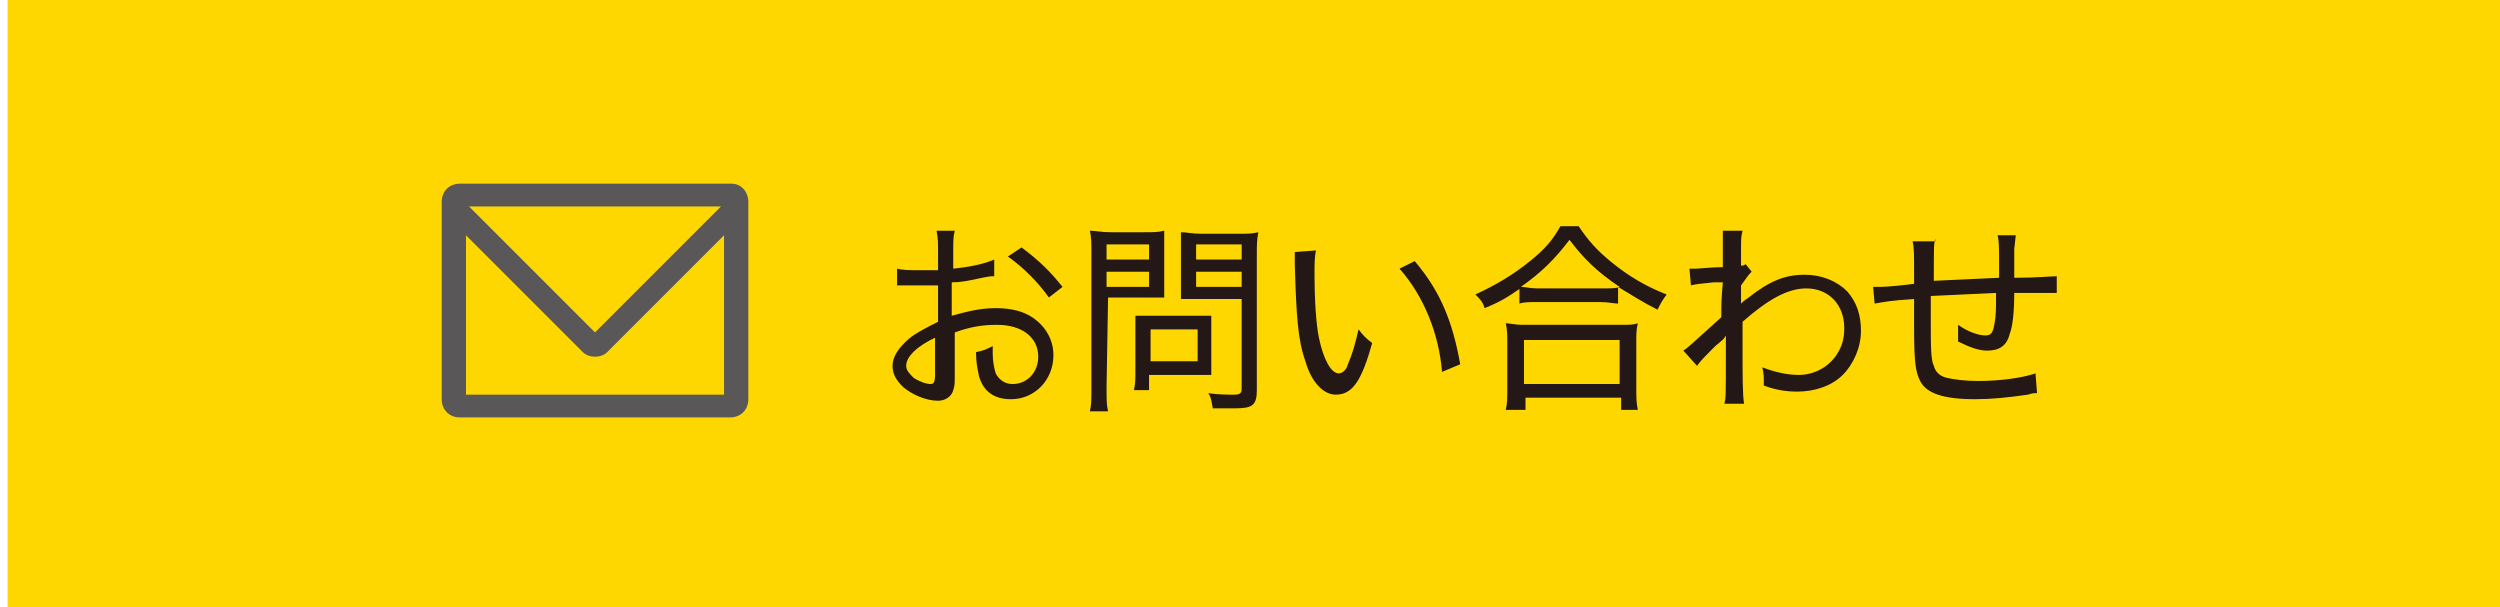
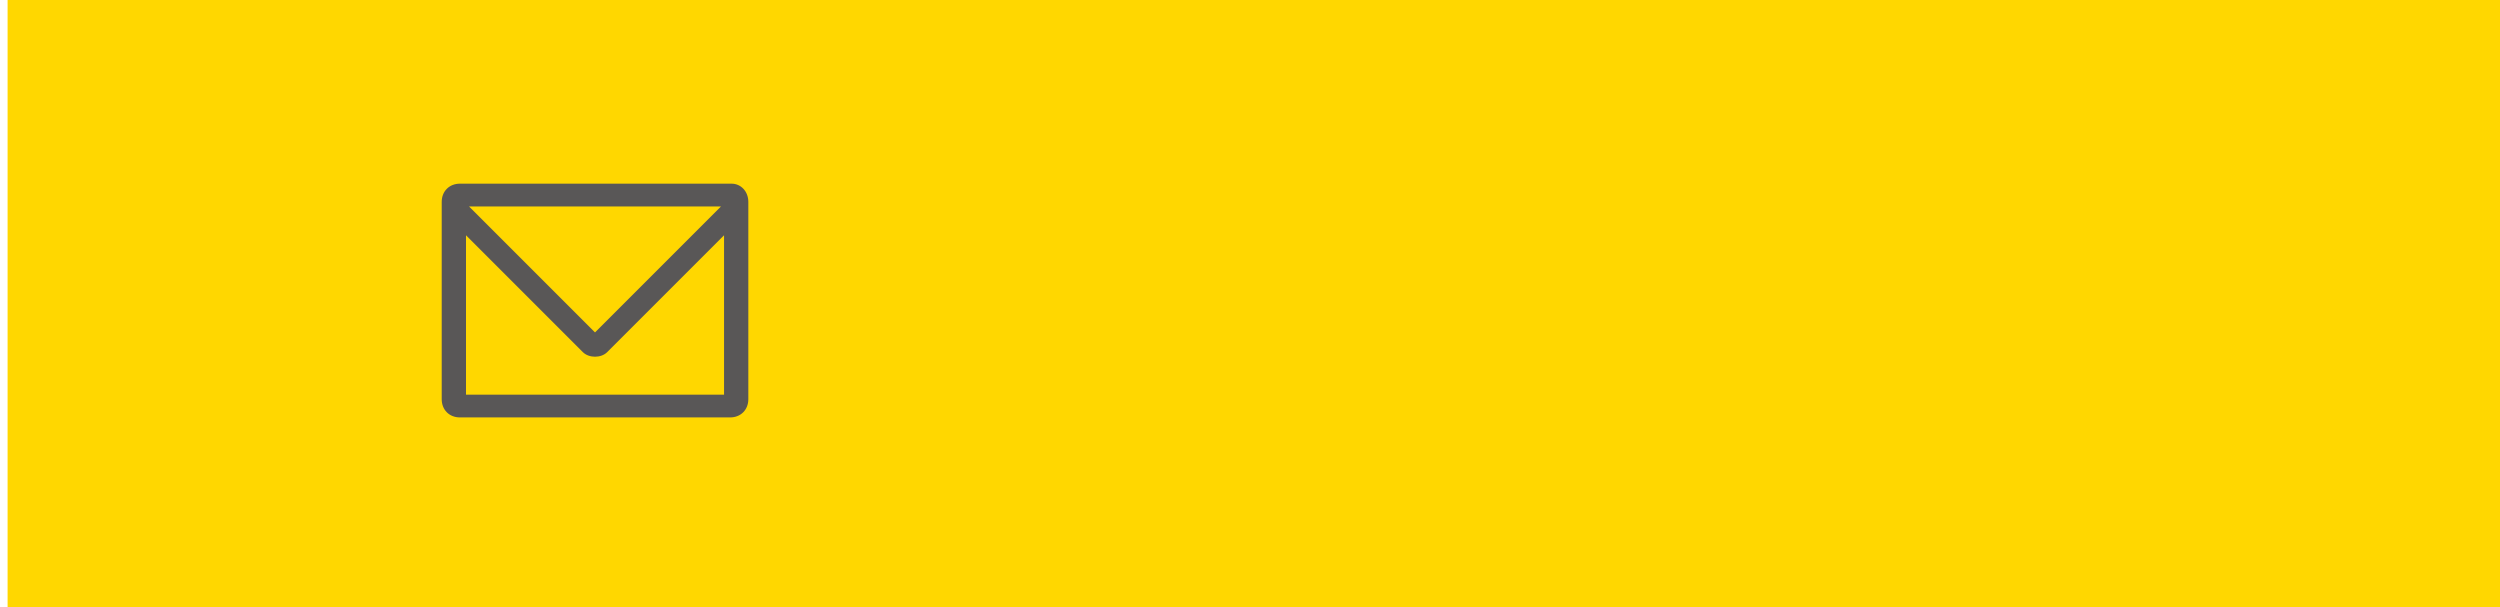
<svg xmlns="http://www.w3.org/2000/svg" width="164.7" height="40" viewBox="0 0 164.7 40">
  <style type="text/css">.st0{fill:#FFD700;} .st1{fill:#231815;} .st2{fill:#595757;}</style>
  <path class="st0" d="M.5 0h164.2v40h-164.2z" />
-   <path class="st1" d="M65.5 18.2c-.3 0-.3 0-.8.1-.9.2-1.4.3-2 .3v2.2c1.1-.3 1.9-.5 2.9-.5s1.8.2 2.4.6c.9.6 1.4 1.5 1.4 2.5 0 1.6-1.2 2.9-2.8 2.9-1.1 0-1.8-.5-2.1-1.5-.1-.5-.2-.9-.2-1.6.5-.1.7-.2 1.1-.4v.5c0 .5.1 1 .2 1.3.2.4.6.7 1.1.7 1 0 1.7-.8 1.7-1.8 0-1.3-1.1-2.1-2.7-2.1-.9 0-1.7.1-2.8.5v2.8c0 .6 0 .7-.1 1-.1.4-.5.7-1 .7-.8 0-1.7-.4-2.3-.9-.4-.4-.7-.8-.7-1.4s.4-1.2 1.1-1.8c.5-.4 1.1-.7 1.9-1.1v-2.4h-2.7v-1.1c.4.1.8.1 1.5.1h1.2v-1.2c0-.6 0-.9-.1-1.4h1.2c-.1.4-.1.7-.1 1.3v1.2c1-.1 2-.3 2.7-.6v1.1zm-3.8 4c-1.3.6-2 1.3-2 1.9 0 .3.2.5.5.8.3.2.8.4 1.1.4.2 0 .3-.1.3-.6v-2.5h.1zm7.4-2.6c-.7-1-1.7-2-2.7-2.7l.9-.6c1.2.9 1.9 1.6 2.7 2.6l-.9.7zM72.9 25.5c0 .8 0 1.2.1 1.6h-1.2c.1-.4.1-.8.1-1.6v-8.8c0-.7 0-1.1-.1-1.5.4 0 .7.1 1.4.1h2.1c.7 0 1 0 1.4-.1v4.4h-3.7l-.1 5.9zm0-8.4h2.8v-1h-2.8v1zm0 1.8h2.8v-1h-2.8v1zm6.9 5v.8h-4.1v1h-1c.1-.4.1-.7.1-1.3v-3.6h5v3.1zm-4-.1h3.1v-2.1h-3.1v2.1zm7 1.9c0 1-.3 1.2-1.4 1.2h-1.5c-.1-.5-.1-.7-.3-1 .6.1 1.3.1 1.7.1.4 0 .5-.1.5-.4v-5.9h-4v-4.4c.4 0 .7.1 1.4.1h2.3c.7 0 1 0 1.4-.1-.1.5-.1.9-.1 1.5v8.9zm-4-8.6h3v-1h-3v1zm0 1.8h3v-1h-3v1zM86.7 16.5c-.1.4-.1.9-.1 1.7 0 1.4.1 3.2.3 4.1.3 1.4.8 2.3 1.3 2.3.2 0 .5-.2.6-.6.3-.7.5-1.4.7-2.3.3.4.5.6.9.9-.7 2.5-1.3 3.4-2.4 3.4-.8 0-1.6-.8-2-2.2-.5-1.4-.6-3-.7-6.4v-.8l1.4-.1zm6.5.7c1.7 2 2.5 4 3 6.8l-1.2.5c-.2-2.5-1.2-5-2.8-6.8l1-.5zM100.3 18.9c-1 .7-1.5 1-2.5 1.4-.1-.4-.3-.6-.6-.9 1.3-.6 2.5-1.3 3.6-2.2 1-.8 1.5-1.4 2-2.3h1.2c.6.9 1.2 1.6 2.2 2.4 1.1.9 2.3 1.6 3.6 2.1-.3.4-.4.6-.6 1-1-.5-1.6-.9-2.6-1.5v1.1c-.3 0-.6-.1-1.2-.1h-4.2c-.4 0-.8 0-1.1.1v-1.1h.2zm-1.1 8.1c.1-.4.1-.8.1-1.4v-3c0-.5 0-.9-.1-1.3.3 0 .6.1 1.1.1h6.5c.5 0 .8 0 1.1-.1-.1.4-.1.7-.1 1.3v3c0 .6 0 .9.1 1.4h-1.1v-.8h-6.3v.8h-1.3zm6.4-8c.5 0 .9 0 1.1-.1-1.5-1-2.4-1.9-3.3-3.1-1 1.3-1.8 2.1-3.2 3.1.3 0 .6.1 1.1.1h4.3zm-5.2 6.3h6.3v-2.9h-6.3v2.9zM110.9 23.1c.3-.2.4-.3 2.5-2.2 0-1 0-1.1.1-2.3h-.6c-.9.1-1.1.1-1.5.2l-.1-1.1h.4c.2 0 1.1-.1 1.8-.1v-2.4h1.3c-.1.4-.1.5-.1 1.3v1c.1 0 .2 0 .3-.1l.4.5c-.2.2-.2.2-.7.9v1.2c.1-.1.2-.2.5-.4 1.4-1.1 2.4-1.5 3.7-1.5 1.1 0 2.1.4 2.8 1.1.6.7.9 1.5.9 2.6s-.5 2.2-1.2 2.9c-.7.7-1.8 1.1-3 1.1-.7 0-1.4-.1-2.2-.4v-.3c0-.2 0-.5-.1-.9.8.3 1.6.5 2.4.5 1.1 0 2.1-.6 2.6-1.5.3-.5.4-1 .4-1.6 0-1.5-1-2.6-2.5-2.6-1.2 0-2.5.7-4.2 2.2v1.5c0 2.1 0 3.3.1 3.9h-1.3c.1-.4.1-.4.1-3.6v-.9c-.1.2-.2.3-.7.7-.5.5-1 1-1.2 1.3l-.9-1zM127.5 15.7c-.1.4-.1.4-.1 2.8 2.1-.1 2.1-.1 4.3-.2v-.8c0-1.2 0-1.6-.1-2h1.2l-.1.9v1.9c1.6 0 2.3-.1 2.8-.1v1.1h-2.8c0 1.2-.1 2.2-.3 2.7-.2.8-.7 1.1-1.5 1.1-.5 0-1.1-.2-1.9-.6v-1.1c.7.5 1.4.7 1.8.7.4 0 .5-.2.6-.8.1-.5.1-1 .1-2-2.1.1-2.1.1-4.3.2v1.3c0 2.1 0 2.9.2 3.3.1.4.4.7.9.8.4.1 1.2.2 2 .2 1.5 0 2.9-.2 3.8-.5l.1 1.3c-.2 0-.3 0-.6.1-1.4.2-2.4.3-3.5.3-2.1 0-3.2-.4-3.6-1.2-.3-.6-.4-1.2-.4-3.5v-1.9c-1.6.1-2 .2-2.6.3l-.1-1.1h.3c.3 0 .8 0 2.4-.2v-.6c0-1.4 0-1.8-.1-2.2h1.5v-.2z" />
  <path class="st2" d="M48.2 12.1h-17.9c-.7 0-1.2.5-1.2 1.2v13c0 .7.5 1.2 1.2 1.2h17.8c.7 0 1.2-.5 1.2-1.2v-13c0-.7-.5-1.2-1.1-1.2m-.7 1.5l-8.3 8.3-8.3-8.3h16.6zm-16.8 12.3v-10.4l7.7 7.7c.2.2.5.3.8.3s.6-.1.8-.3l7.7-7.7v10.5h-17v-.1z" />
</svg>